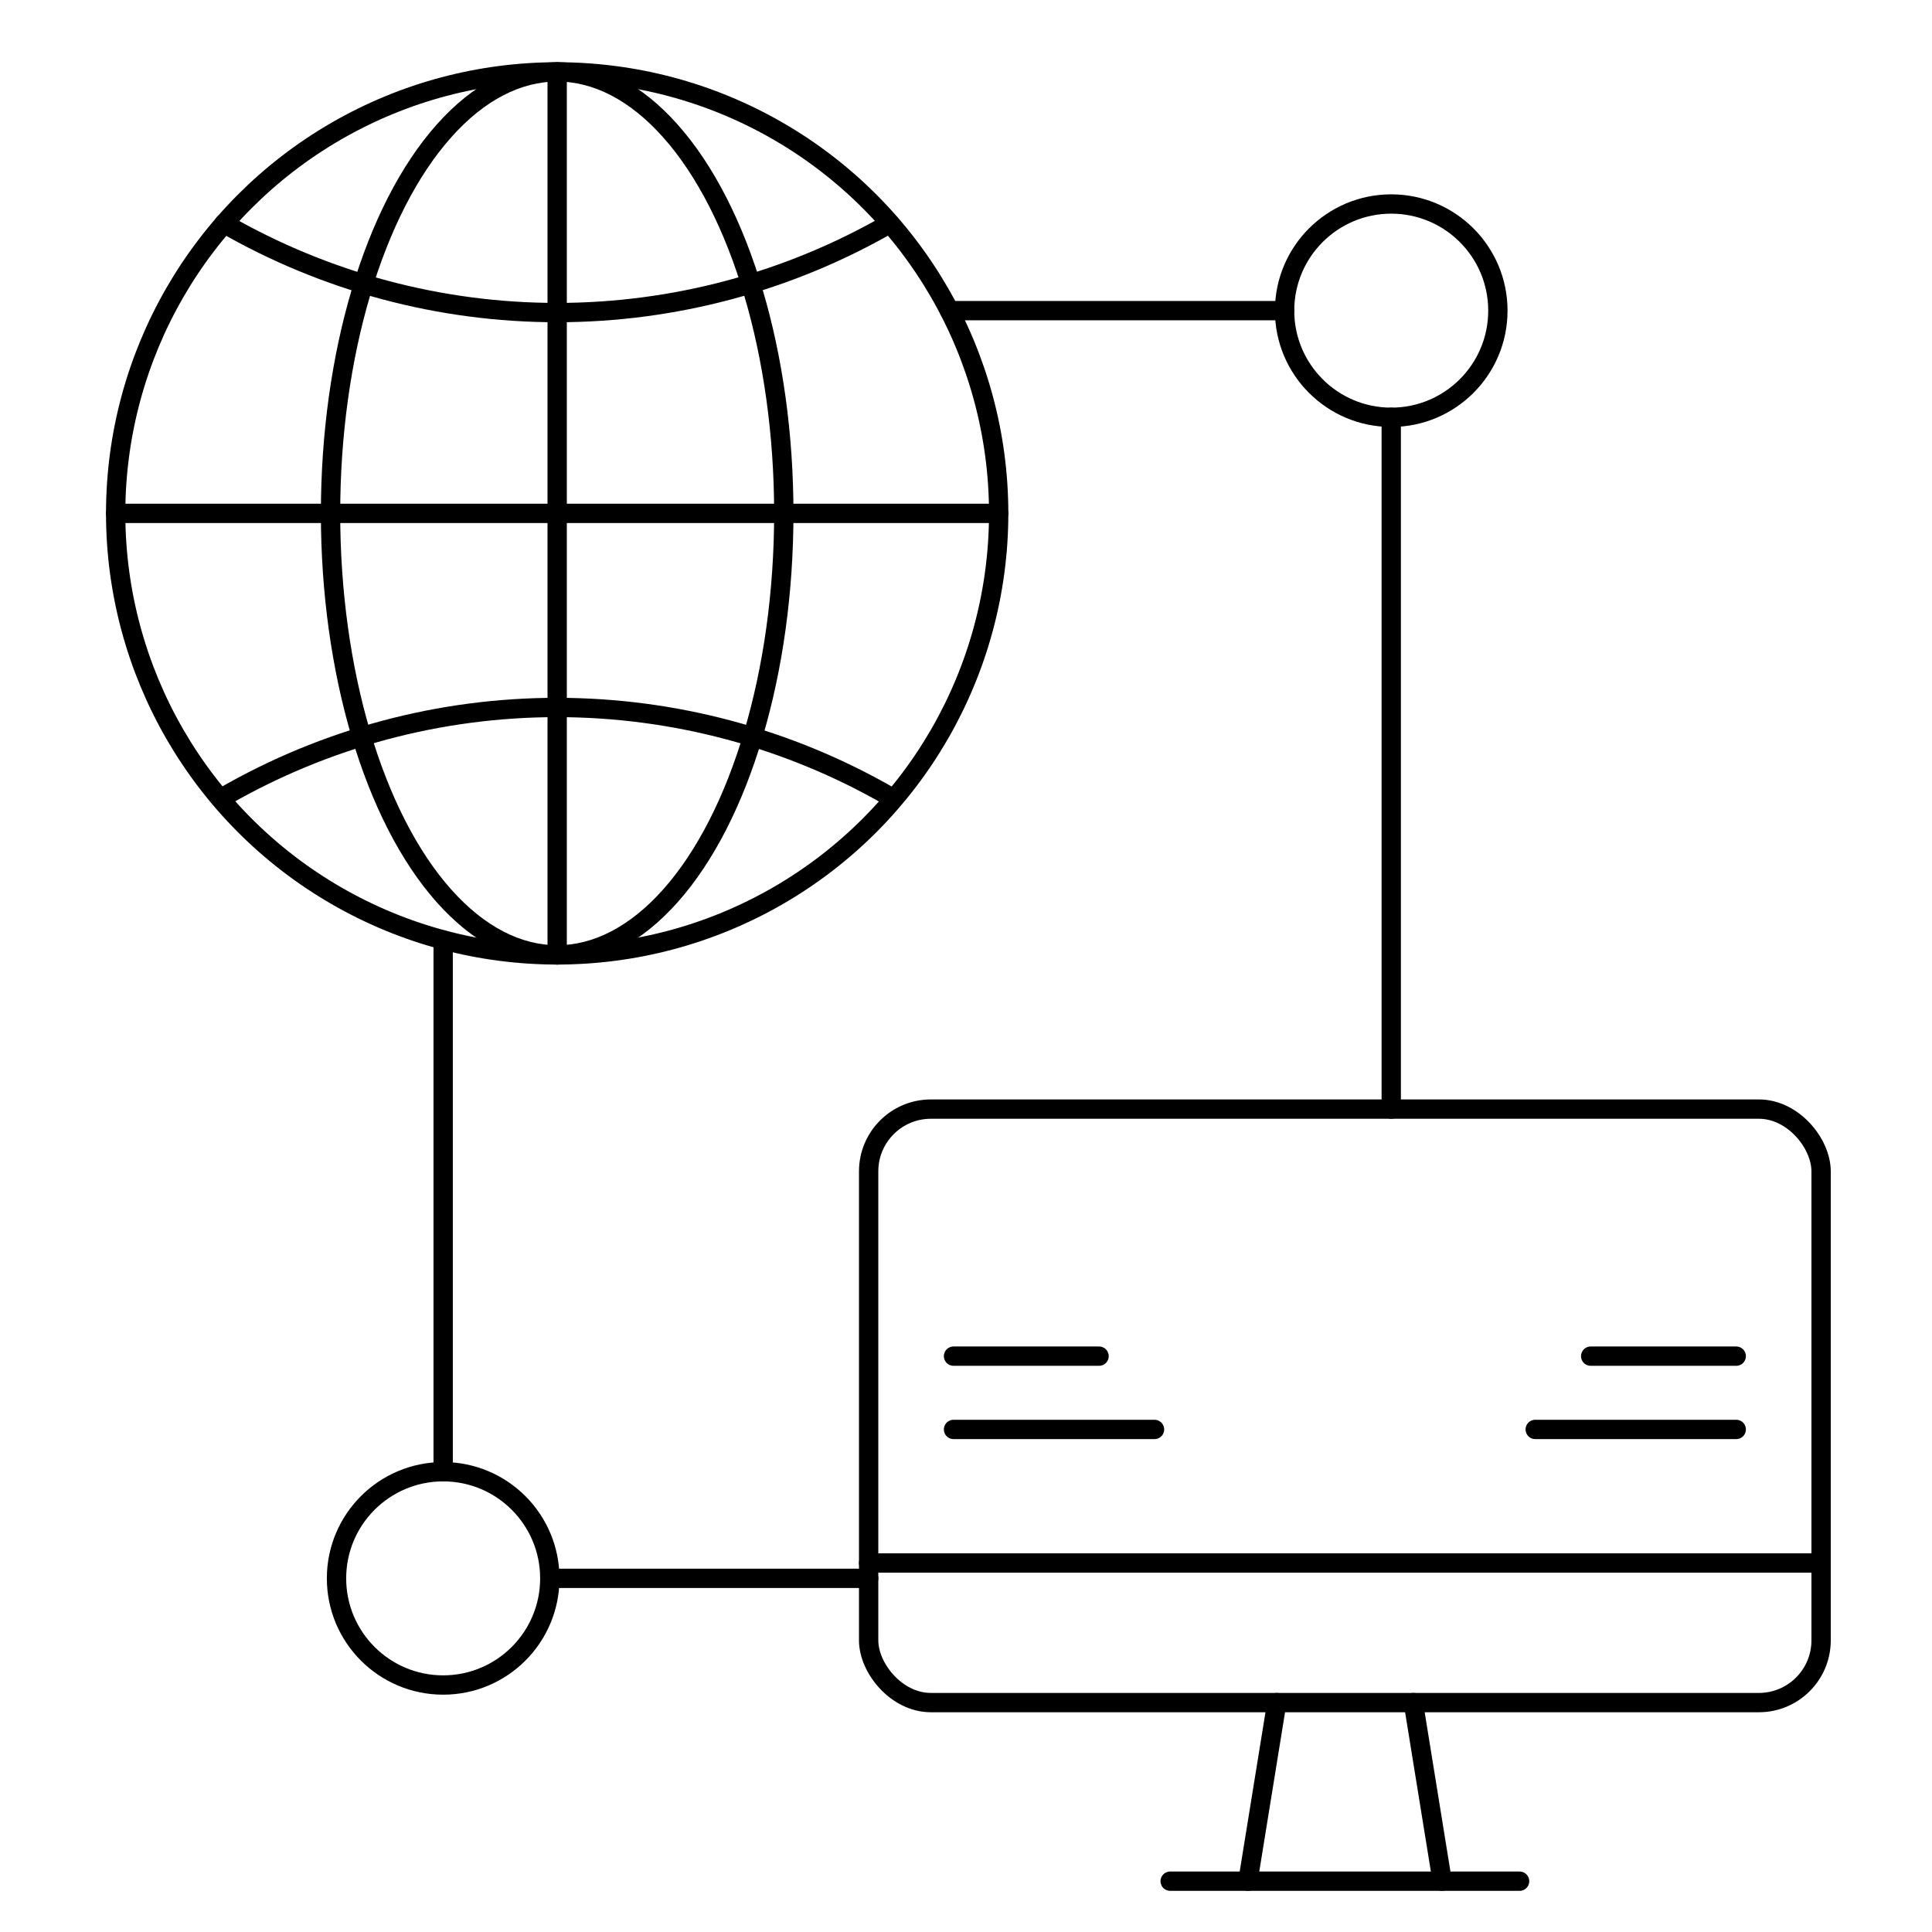
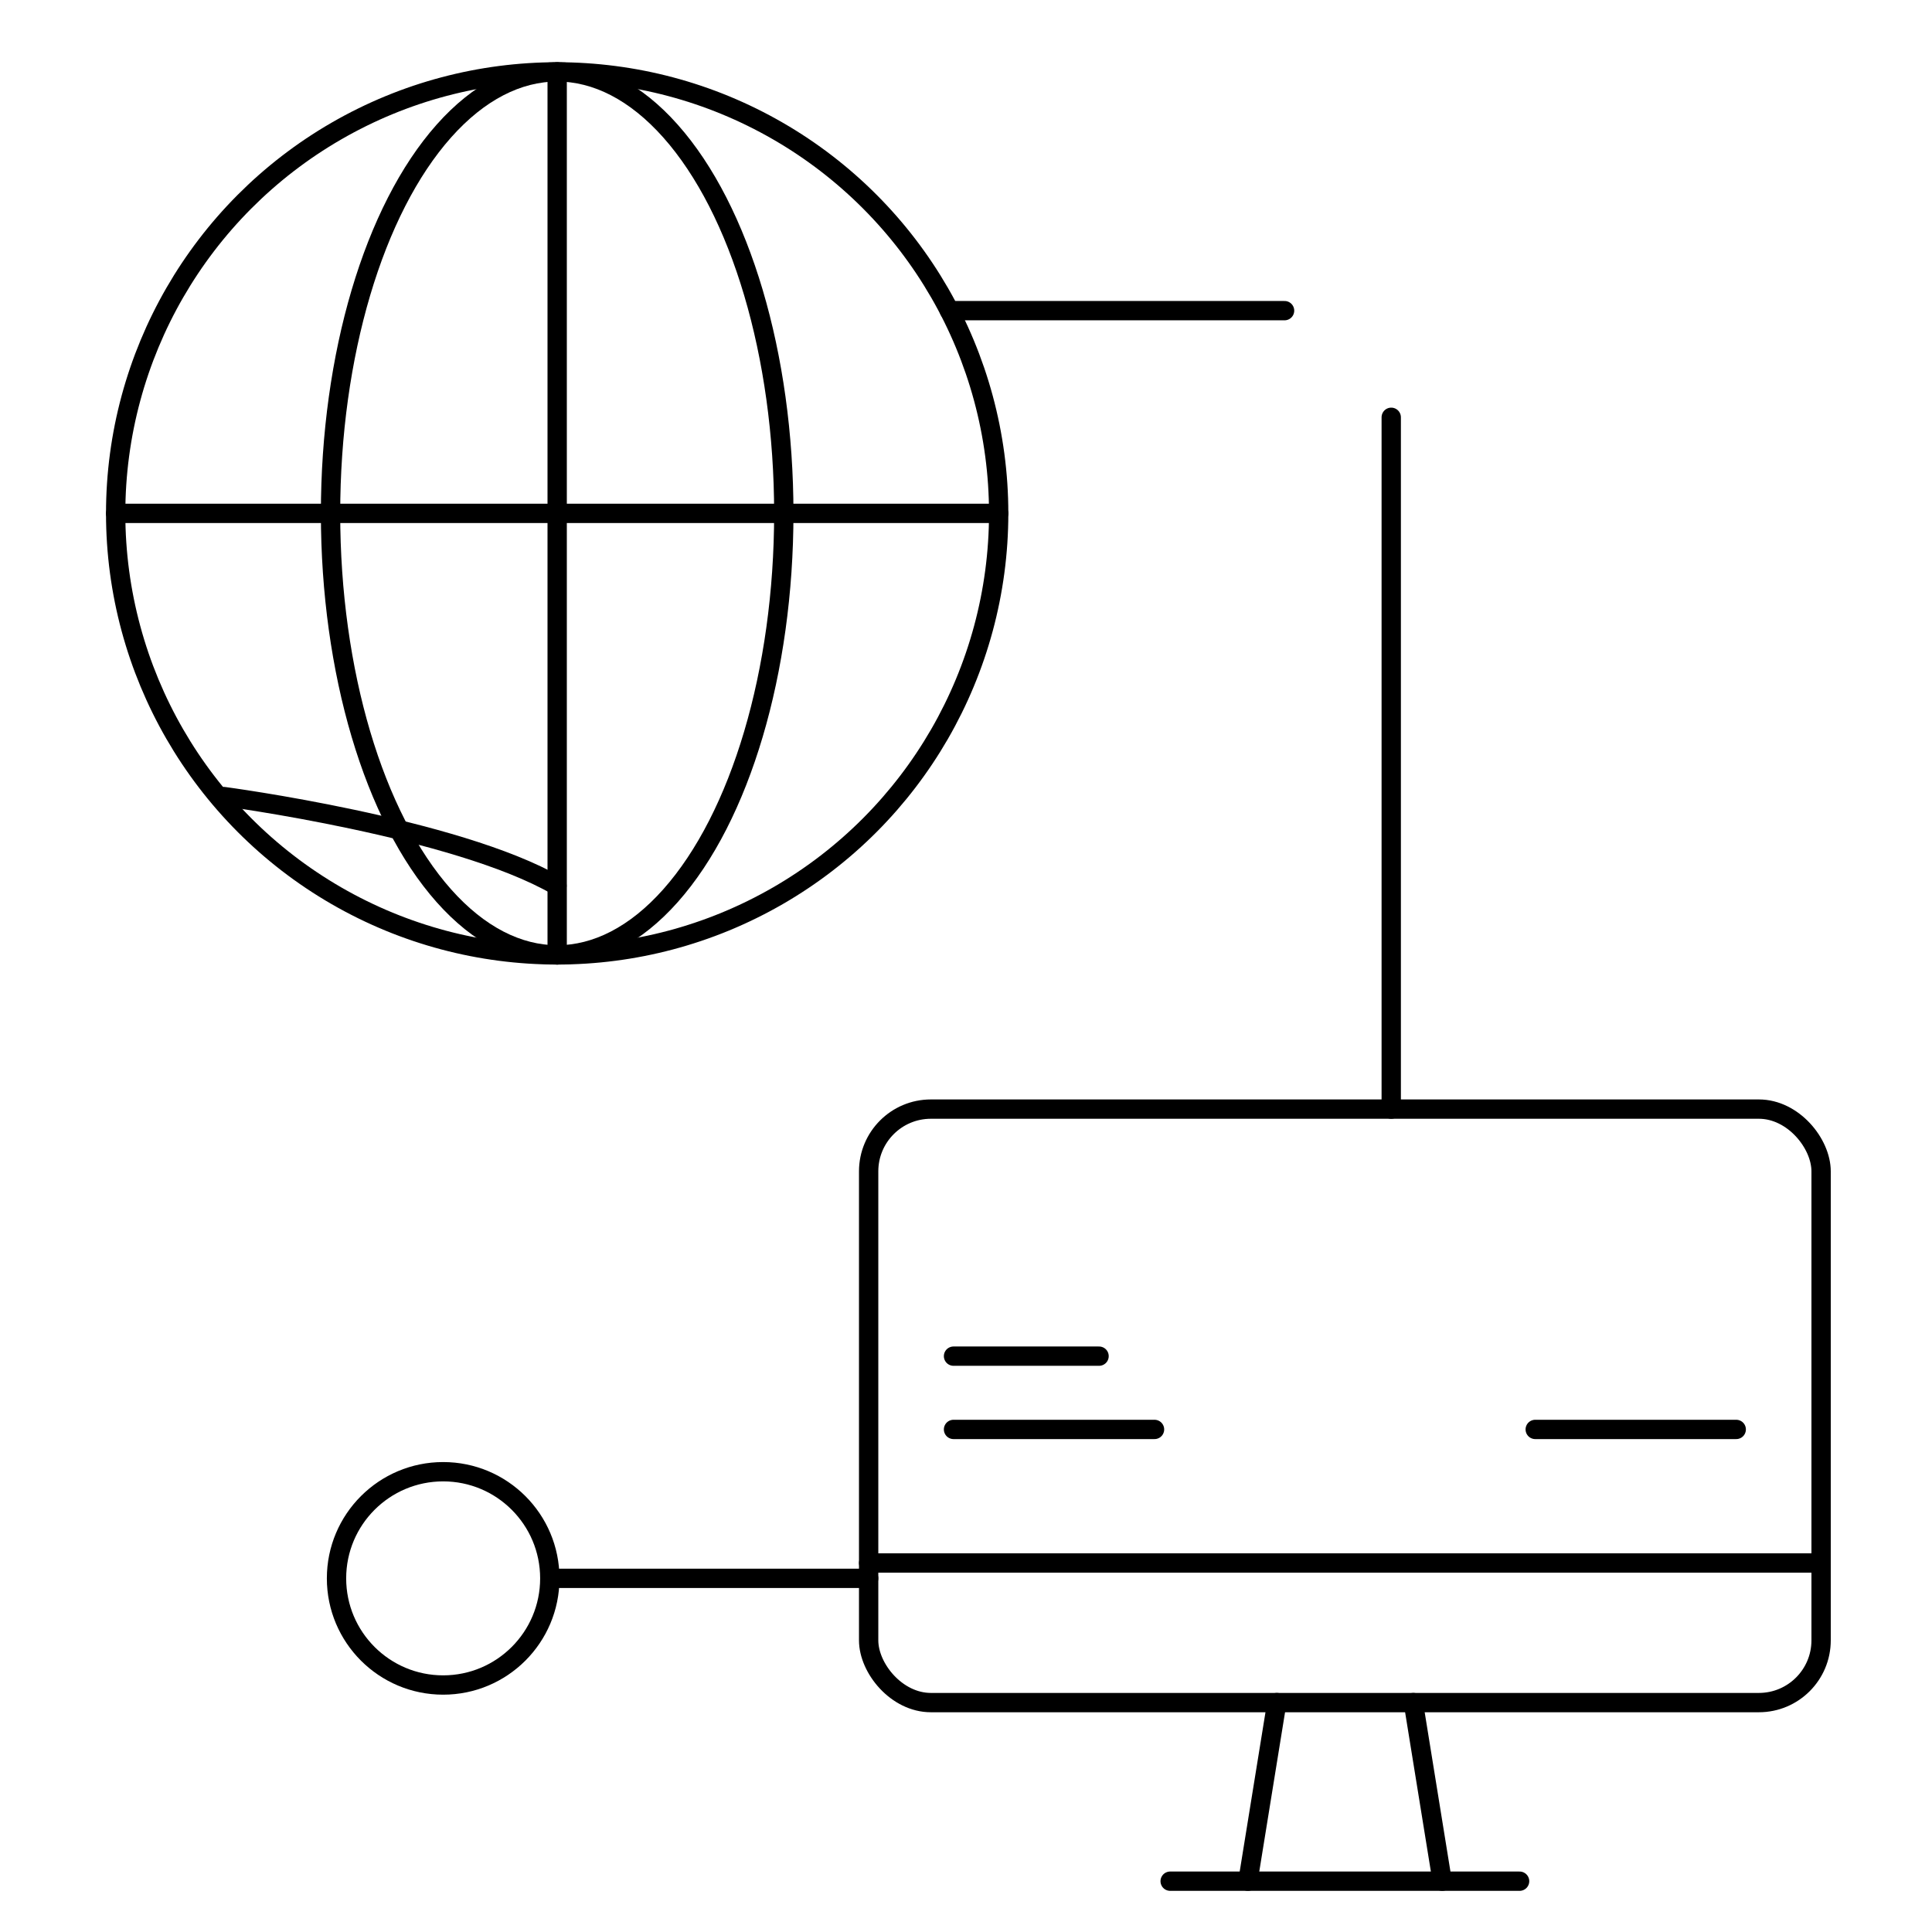
<svg xmlns="http://www.w3.org/2000/svg" id="a" data-name="Layer 2" width="100" height="100" viewBox="0 0 100 100">
  <circle cx="22.938" cy="81.696" r="5.52" fill="none" stroke="#000" stroke-linecap="round" stroke-linejoin="round" />
-   <circle cx="72.01" cy="16.079" r="5.52" fill="none" stroke="#000" stroke-linecap="round" stroke-linejoin="round" />
  <circle cx="28.839" cy="26.573" r="22.852" fill="none" stroke="#000" stroke-linecap="round" stroke-linejoin="round" />
  <ellipse cx="28.839" cy="26.573" rx="11.73" ry="22.852" fill="none" stroke="#000" stroke-linecap="round" stroke-linejoin="round" />
  <line x1="28.839" y1="3.721" x2="28.839" y2="49.425" fill="none" stroke="#000" stroke-linecap="round" stroke-linejoin="round" />
  <line x1="51.691" y1="26.573" x2="5.987" y2="26.573" fill="none" stroke="#000" stroke-linecap="round" stroke-linejoin="round" />
-   <path d="M46.059,11.567c-5.24,3.021-11.183,4.612-17.231,4.612s-11.993-1.591-17.234-4.613" fill="none" stroke="#000" stroke-linecap="round" stroke-linejoin="round" />
-   <path d="M11.594,41.231c5.24-3.021,11.183-4.612,17.231-4.612s11.993,1.591,17.234,4.613" fill="none" stroke="#000" stroke-linecap="round" stroke-linejoin="round" />
+   <path d="M11.594,41.231s11.993,1.591,17.234,4.613" fill="none" stroke="#000" stroke-linecap="round" stroke-linejoin="round" />
  <g>
    <rect x="44.961" y="57.407" width="49.299" height="30.719" rx="3.221" ry="3.221" fill="none" stroke="#000" stroke-linecap="round" stroke-linejoin="round" />
    <line x1="44.961" y1="80.901" x2="94.26" y2="80.901" fill="none" stroke="#000" stroke-linecap="round" stroke-linejoin="round" />
    <g>
      <line x1="49.354" y1="70.194" x2="56.887" y2="70.194" fill="none" stroke="#000" stroke-linecap="round" stroke-linejoin="round" />
      <line x1="49.354" y1="73.987" x2="59.758" y2="73.987" fill="none" stroke="#000" stroke-linecap="round" stroke-linejoin="round" />
-       <line x1="82.334" y1="70.194" x2="89.867" y2="70.194" fill="none" stroke="#000" stroke-linecap="round" stroke-linejoin="round" />
      <line x1="79.463" y1="73.987" x2="89.867" y2="73.987" fill="none" stroke="#000" stroke-linecap="round" stroke-linejoin="round" />
    </g>
    <g>
      <line x1="60.567" y1="97.37" x2="78.654" y2="97.37" fill="none" stroke="#000" stroke-linecap="round" stroke-linejoin="round" />
      <line x1="66.088" y1="88.126" x2="64.592" y2="97.37" fill="none" stroke="#000" stroke-linecap="round" stroke-linejoin="round" />
      <line x1="73.154" y1="88.126" x2="74.649" y2="97.37" fill="none" stroke="#000" stroke-linecap="round" stroke-linejoin="round" />
    </g>
  </g>
-   <line x1="22.938" y1="48.654" x2="22.938" y2="76.176" fill="none" stroke="#000" stroke-linecap="round" stroke-linejoin="round" />
  <line x1="28.459" y1="81.696" x2="44.961" y2="81.696" fill="none" stroke="#000" stroke-linecap="round" stroke-linejoin="round" />
  <line x1="66.489" y1="16.079" x2="49.14" y2="16.079" fill="none" stroke="#000" stroke-linecap="round" stroke-linejoin="round" />
  <line x1="72.01" y1="21.599" x2="72.01" y2="57.407" fill="none" stroke="#000" stroke-linecap="round" stroke-linejoin="round" />
</svg>